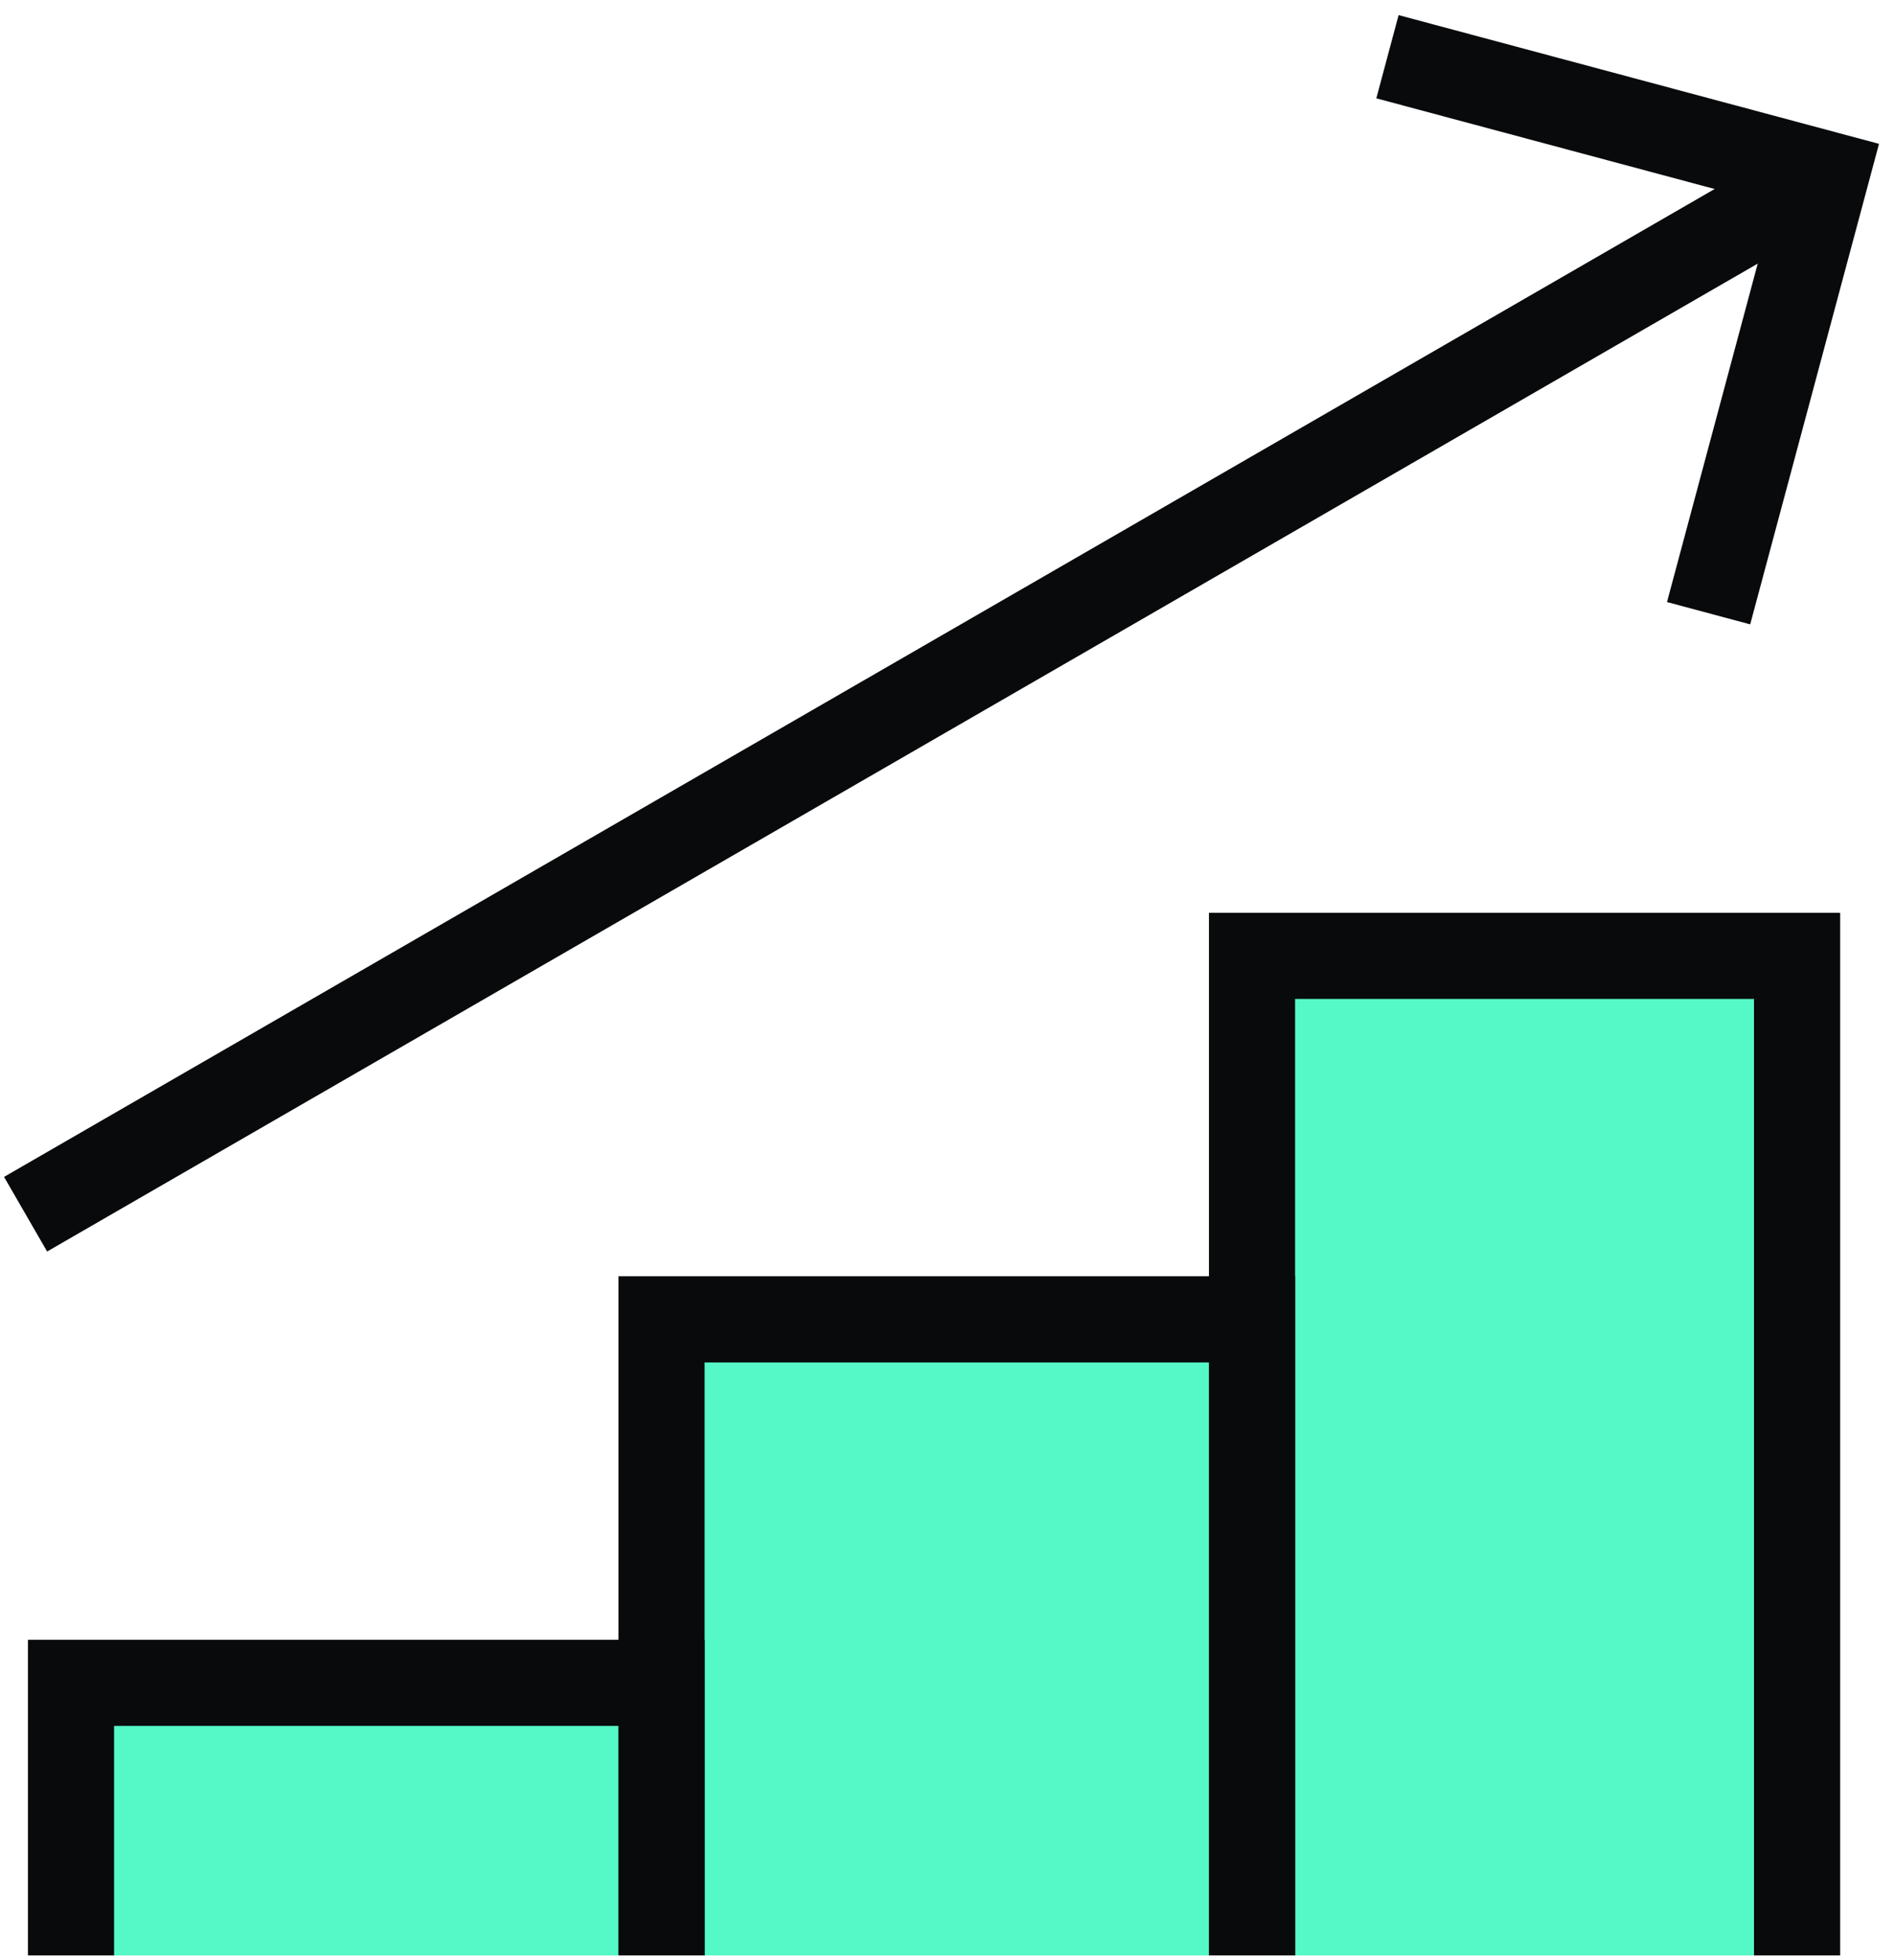
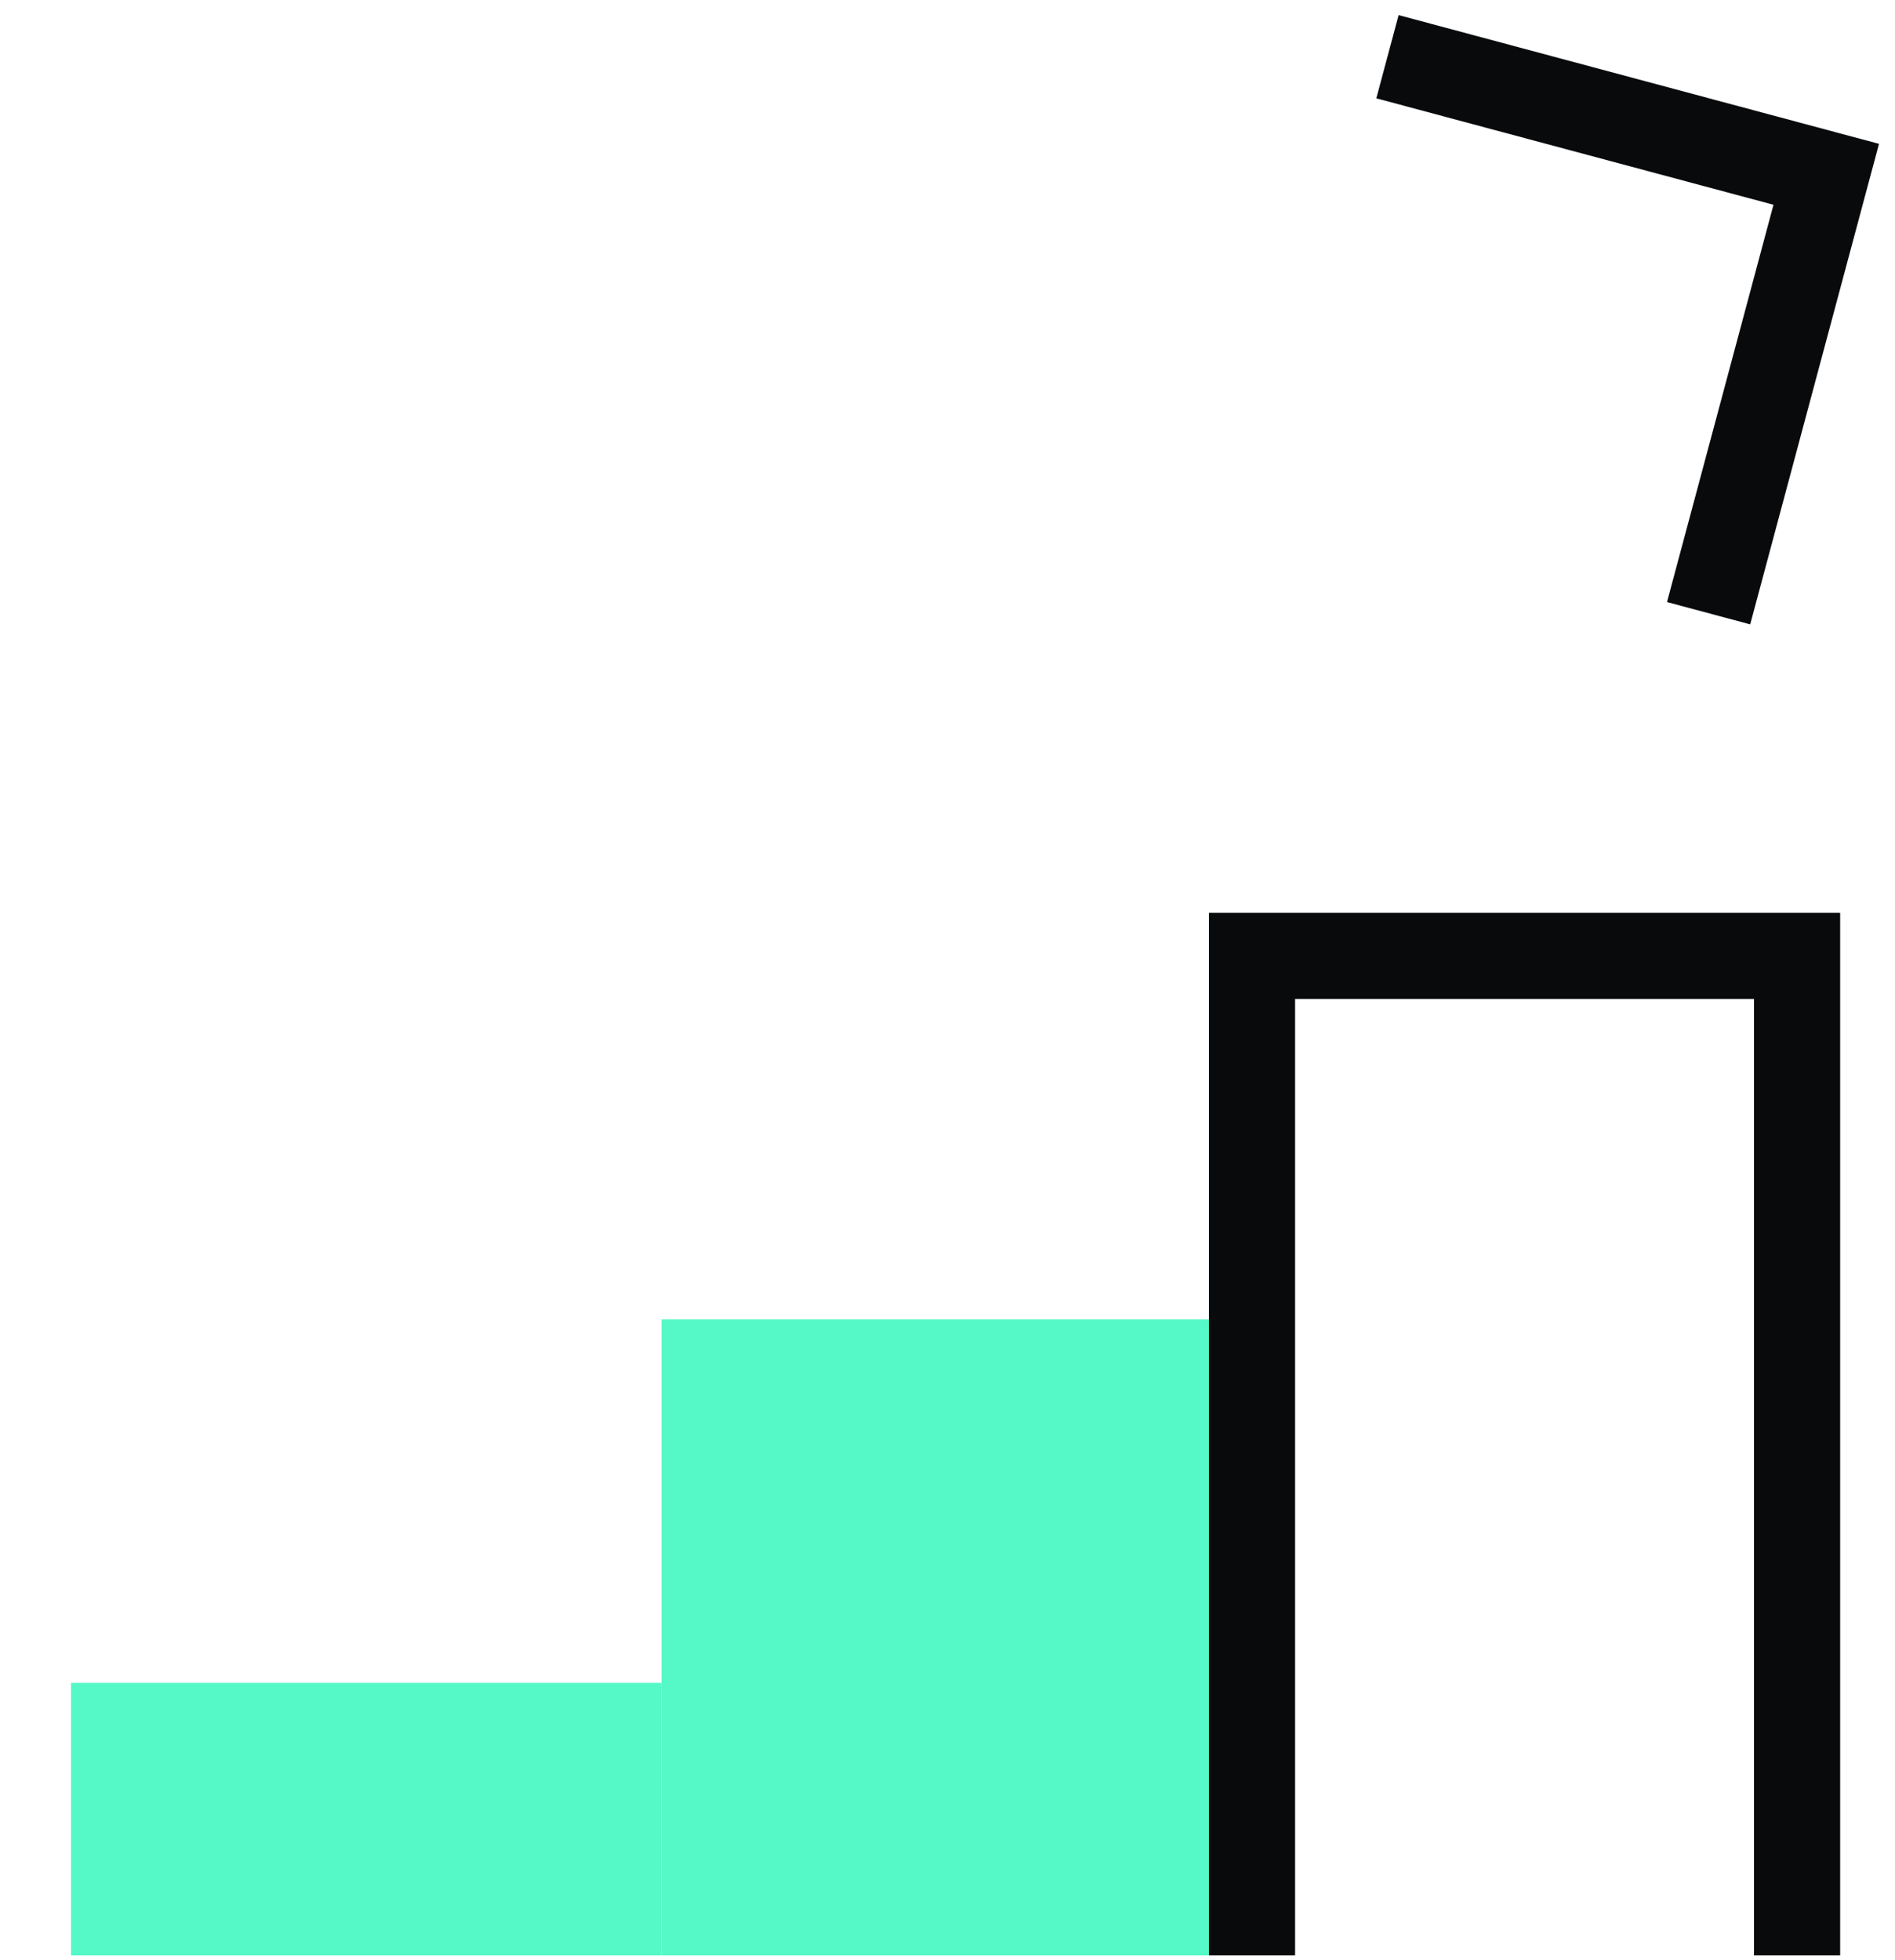
<svg xmlns="http://www.w3.org/2000/svg" width="88" height="91" viewBox="0 0 88 91" fill="none">
-   <path d="M58.141 44.375V90.781H83.453V44.375H58.141Z" fill="#55F8C7" />
  <path d="M30.719 61.25V90.781H58.141V61.25H30.719Z" fill="#55F8C7" />
  <path d="M3.297 78.125V90.781H30.719V78.125H3.297Z" fill="#55F8C7" />
-   <path d="M3.297 90.781V78.125H30.719V90.781" stroke="#080A0C" stroke-width="4" />
-   <path d="M30.719 90.781V61.25H58.141V90.781" stroke="#080A0C" stroke-width="4" />
  <path d="M58.141 90.781V44.375H83.453V90.781" stroke="#080A0C" stroke-width="4" />
-   <path d="M1.188 56.369L84.803 8.094" stroke="#080A0C" stroke-width="4" />
  <path d="M64.431 2.633L84.807 8.092L79.344 28.468" stroke="#080A0C" stroke-width="4" />
</svg>